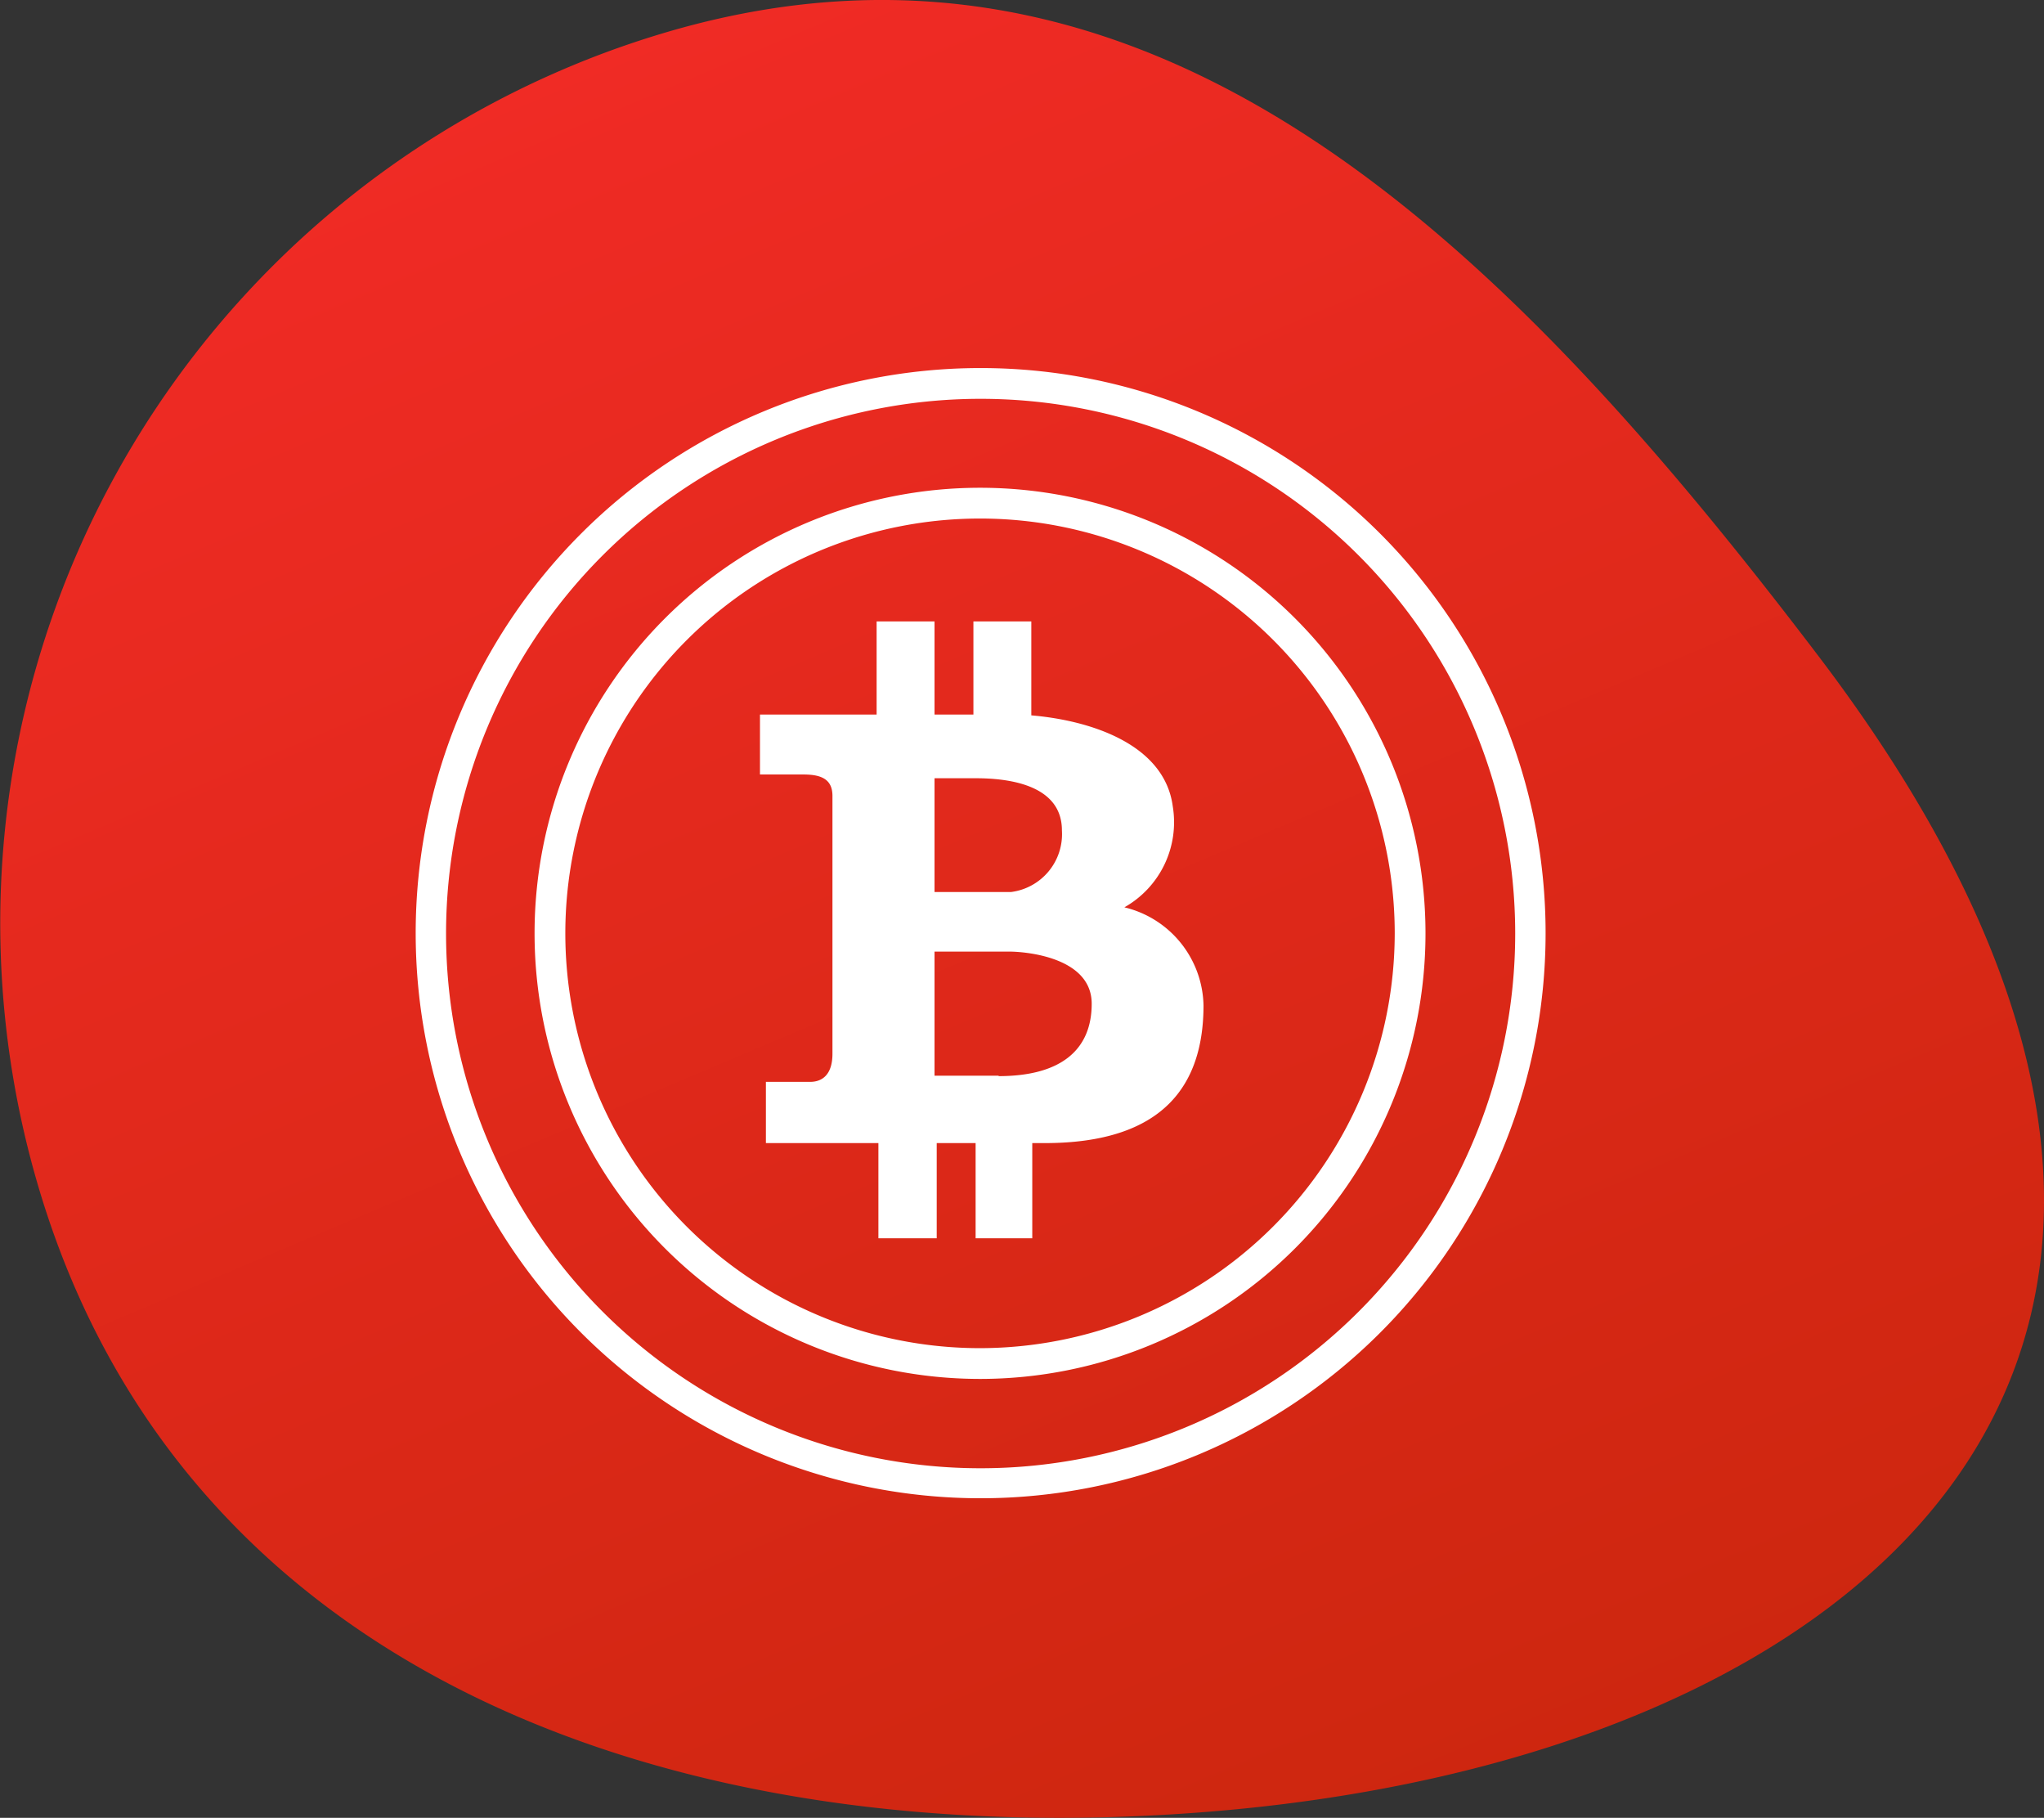
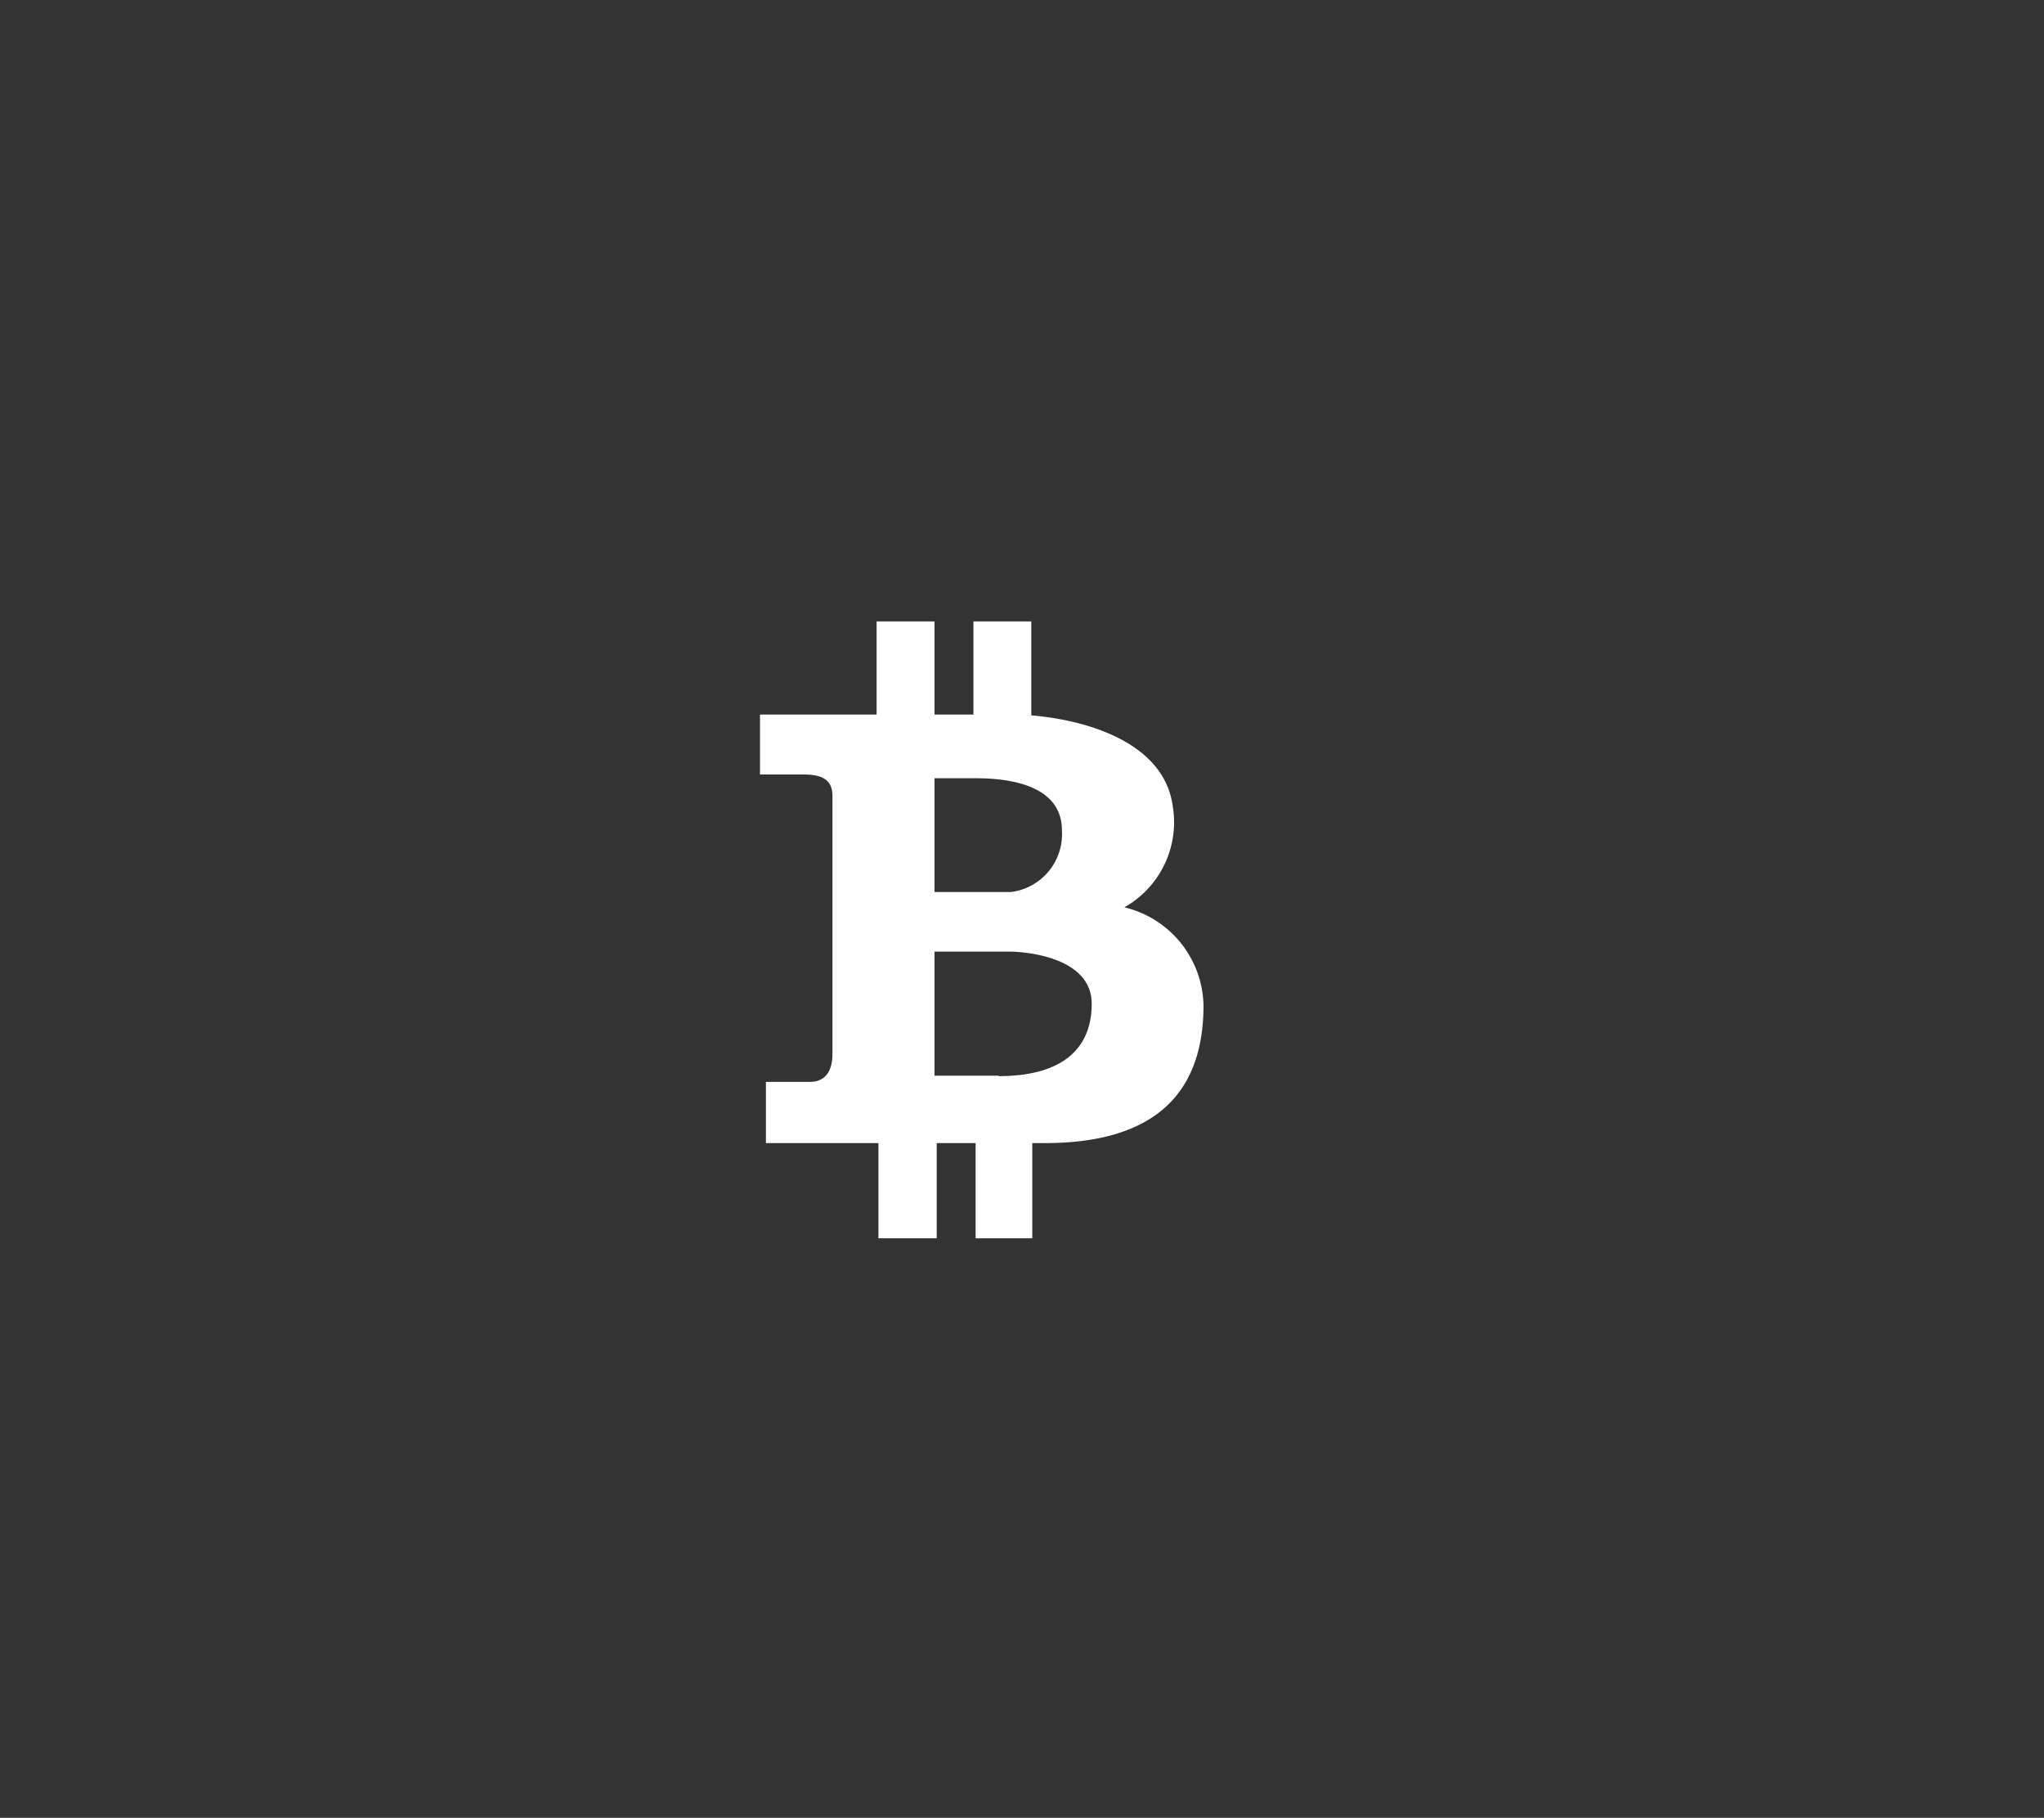
<svg xmlns="http://www.w3.org/2000/svg" id="started-icon-2" width="183.32" height="162.992" viewBox="0 0 183.32 162.992">
  <rect x="0" y="0" width="183.32" height="162.992" fill="#333333" stroke="none" />
  <defs>
    <linearGradient id="linear-gradient" x1="0.794" y1="1.236" x2="0.093" y2="-0.175" gradientUnits="objectBoundingBox">
      <stop offset="0" stop-color="#c22508" />
      <stop offset="1" stop-color="#fb2c2c" />
    </linearGradient>
  </defs>
-   <path id="Path_19" data-name="Path 19" d="M2319.093,569.281c47.327,62.234,4.728,99.271-55.76,103.747-45.871,3.4-90.5-11.713-103.748-55.76a83.285,83.285,0,0,1,55.76-103.747C2259.391,500.27,2291.25,532.669,2319.093,569.281Z" transform="translate(-2156.032 -510.496)" fill="url(#linear-gradient)" />
  <g id="Group_26" data-name="Group 26" transform="translate(37.247 33.005)">
-     <path id="Path_20" data-name="Path 20" d="M2260.714,561.1h.041a47.944,47.944,0,1,1-.041,0m-.033,87.879a39.952,39.952,0,1,0-39.952-39.952,39.953,39.953,0,0,0,39.952,39.952m.033-90.638h0a50.669,50.669,0,1,0,.043,0Zm-.033,87.879a37.193,37.193,0,1,1,37.193-37.19,37.235,37.235,0,0,1-37.193,37.19Z" transform="translate(-2210.032 -558.345)" fill="#fff" />
    <path id="Path_21" data-name="Path 21" d="M2287.532,616.911a8.757,8.757,0,0,0,4.34-9.051c-.742-5.6-7.419-7.716-12.687-8.161v-8.421h-5.193v8.347h-3.487v-8.347h-5.194v8.347h-10.461V605h3.9c1.744,0,2.6.519,2.6,1.929v23.11c0,1.929-.964,2.522-2,2.522h-3.969v5.49h10.09v8.532h5.23v-8.532h3.488v8.532h5.082v-8.532h1.113c10.684,0,14.245-5.23,14.245-12.353A9.237,9.237,0,0,0,2287.532,616.911Zm-17.027-11.574h3.709c2.6,0,7.716.445,7.716,4.674a5.232,5.232,0,0,1-4.563,5.527h-6.862Zm5.749,26.672h-5.749V620.88h6.677c1.558,0,7.419.519,7.419,4.674s-2.782,6.492-8.347,6.492Z" transform="translate(-2223.937 -568.562)" fill="#fff" />
  </g>
</svg>